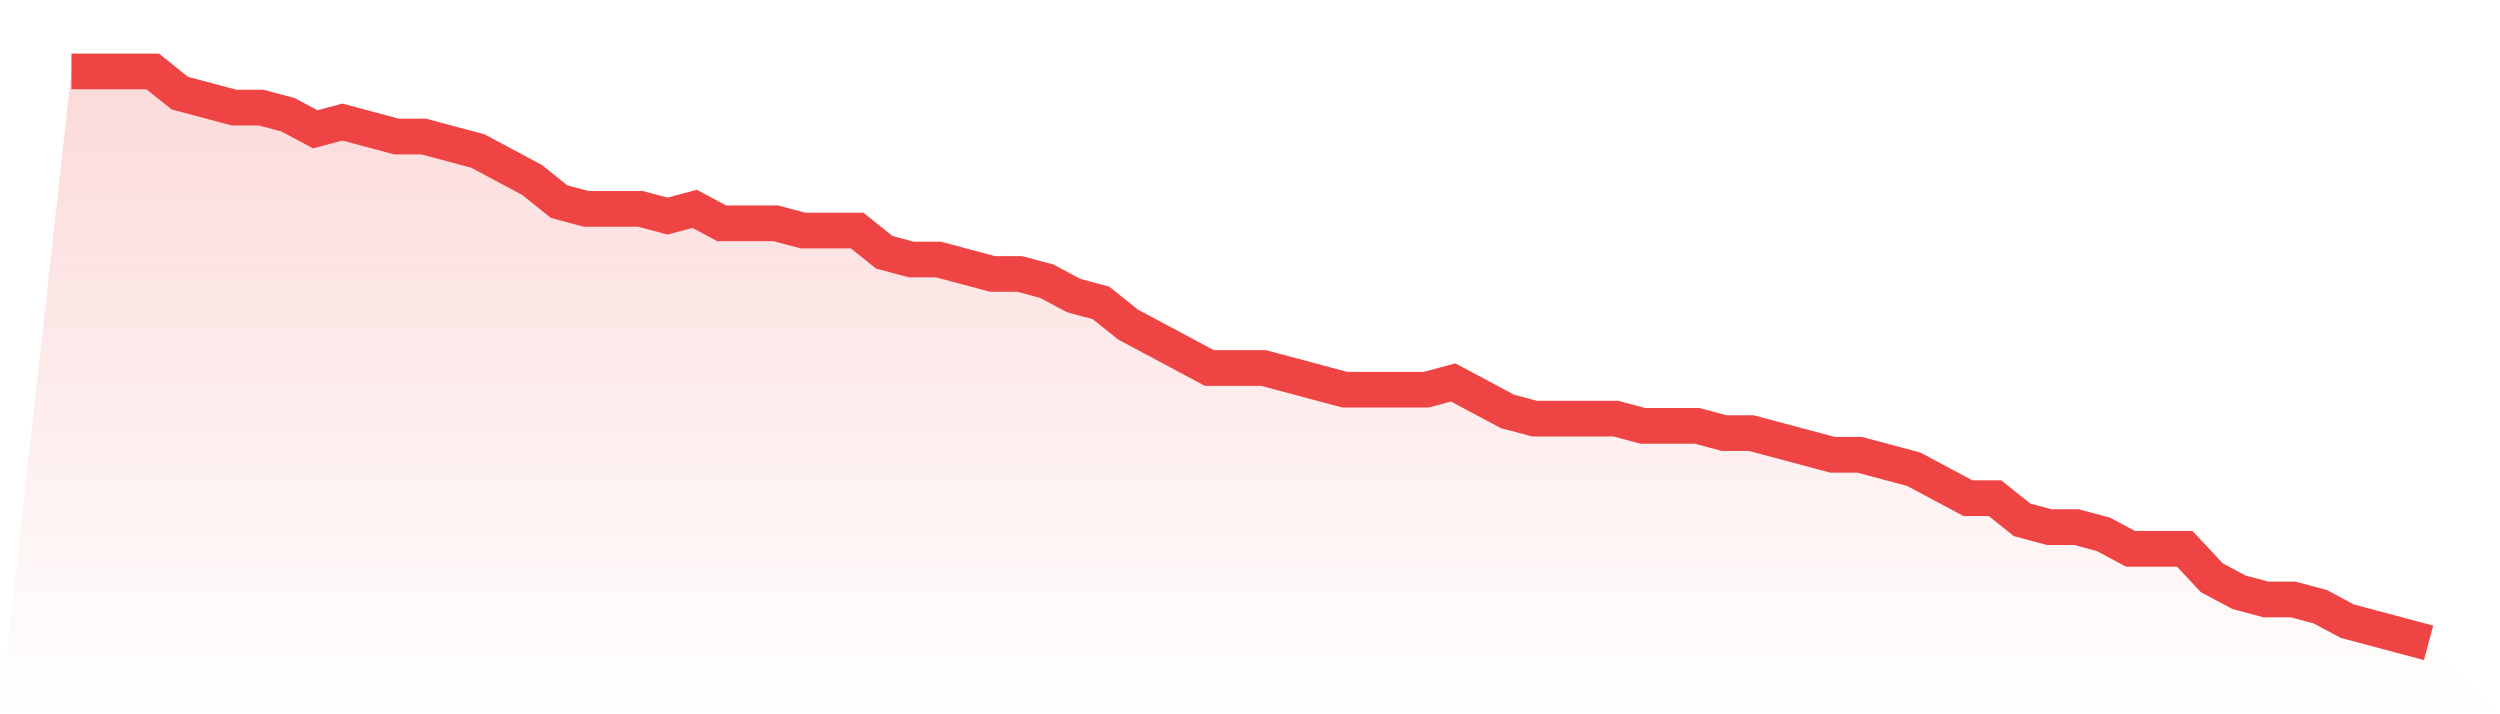
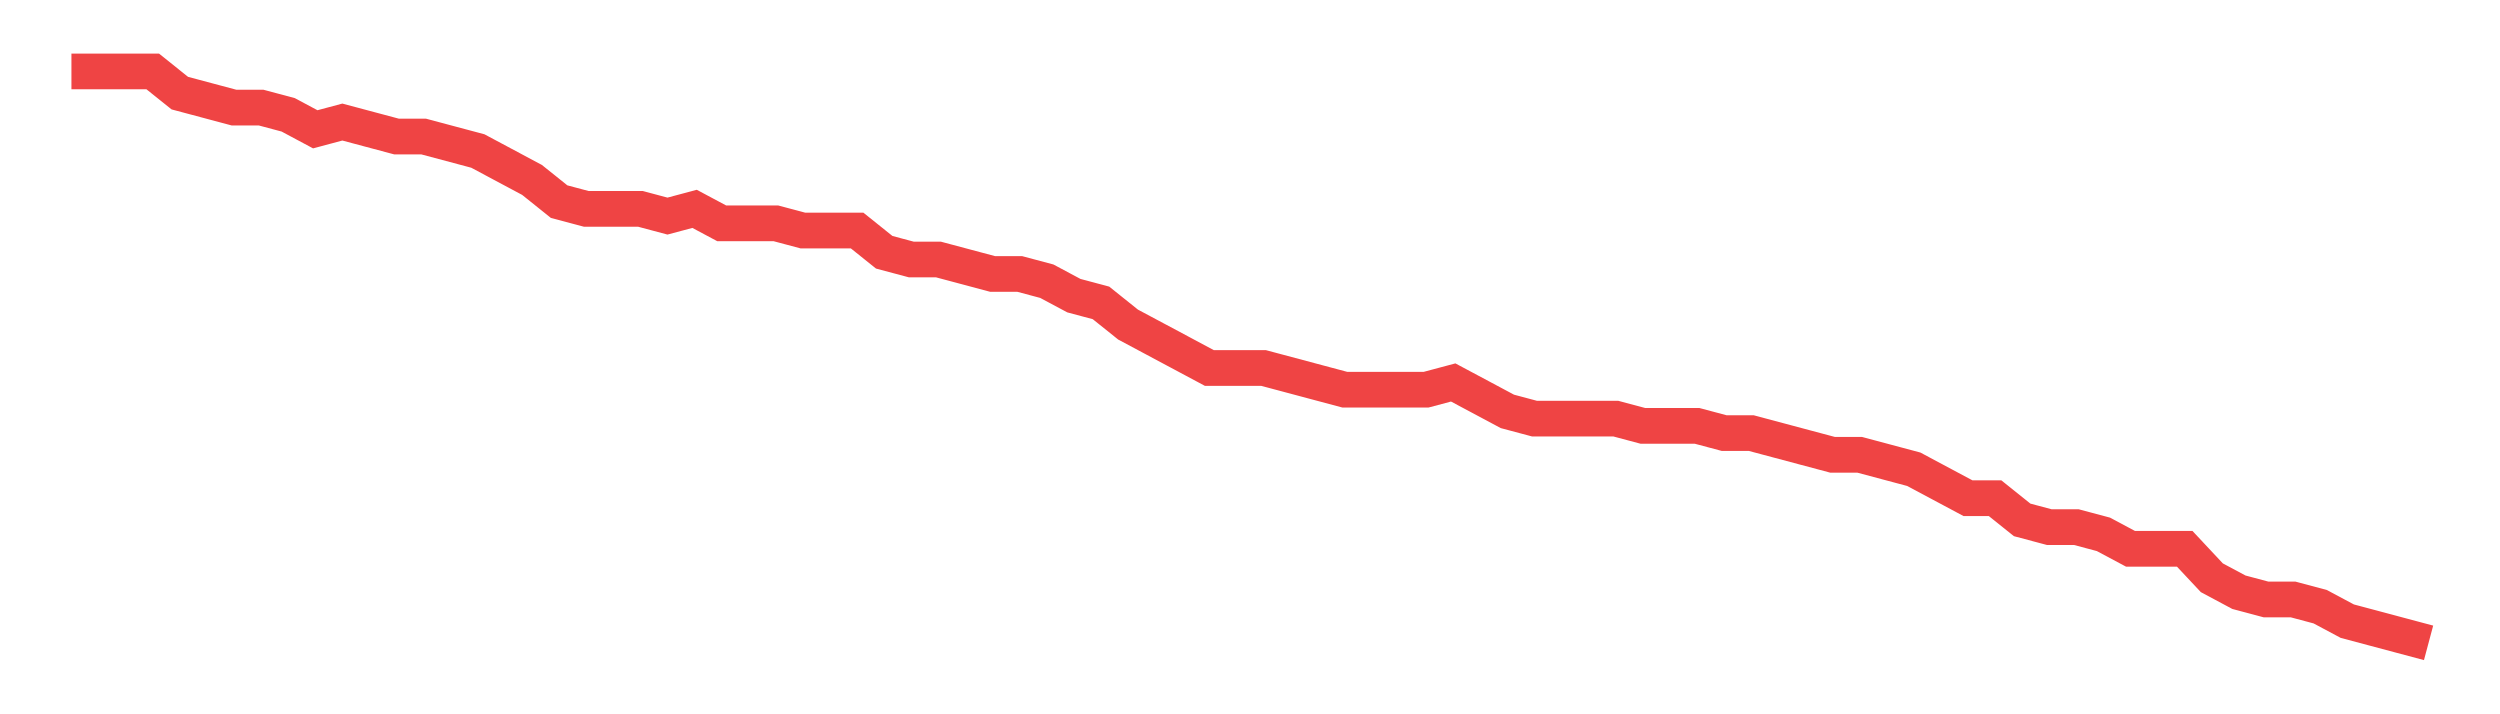
<svg xmlns="http://www.w3.org/2000/svg" viewBox="0 0 140 40">
  <defs>
    <linearGradient id="gradient" x1="0" x2="0" y1="0" y2="1">
      <stop offset="0%" stop-color="#ef4444" stop-opacity="0.2" />
      <stop offset="100%" stop-color="#ef4444" stop-opacity="0" />
    </linearGradient>
  </defs>
-   <path d="M4,4 L4,4 L5.517,4 L7.034,4 L8.552,4 L10.069,5.215 L11.586,5.62 L13.103,6.025 L14.621,6.025 L16.138,6.43 L17.655,7.241 L19.172,6.835 L20.69,7.241 L22.207,7.646 L23.724,7.646 L25.241,8.051 L26.759,8.456 L28.276,9.266 L29.793,10.076 L31.31,11.291 L32.828,11.696 L34.345,11.696 L35.862,11.696 L37.379,12.101 L38.897,11.696 L40.414,12.506 L41.931,12.506 L43.448,12.506 L44.966,12.911 L46.483,12.911 L48,12.911 L49.517,14.127 L51.034,14.532 L52.552,14.532 L54.069,14.937 L55.586,15.342 L57.103,15.342 L58.621,15.747 L60.138,16.557 L61.655,16.962 L63.172,18.177 L64.69,18.987 L66.207,19.797 L67.724,20.608 L69.241,20.608 L70.759,20.608 L72.276,21.013 L73.793,21.418 L75.31,21.823 L76.828,21.823 L78.345,21.823 L79.862,21.823 L81.379,21.418 L82.897,22.228 L84.414,23.038 L85.931,23.443 L87.448,23.443 L88.966,23.443 L90.483,23.443 L92,23.848 L93.517,23.848 L95.034,23.848 L96.552,24.253 L98.069,24.253 L99.586,24.658 L101.103,25.063 L102.621,25.468 L104.138,25.468 L105.655,25.873 L107.172,26.278 L108.69,27.089 L110.207,27.899 L111.724,27.899 L113.241,29.114 L114.759,29.519 L116.276,29.519 L117.793,29.924 L119.31,30.734 L120.828,30.734 L122.345,30.734 L123.862,32.354 L125.379,33.165 L126.897,33.57 L128.414,33.57 L129.931,33.975 L131.448,34.785 L132.966,35.19 L134.483,35.595 L136,36 L140,40 L0,40 z" fill="url(#gradient)" />
  <path d="M4,4 L4,4 L5.517,4 L7.034,4 L8.552,4 L10.069,5.215 L11.586,5.62 L13.103,6.025 L14.621,6.025 L16.138,6.43 L17.655,7.241 L19.172,6.835 L20.69,7.241 L22.207,7.646 L23.724,7.646 L25.241,8.051 L26.759,8.456 L28.276,9.266 L29.793,10.076 L31.31,11.291 L32.828,11.696 L34.345,11.696 L35.862,11.696 L37.379,12.101 L38.897,11.696 L40.414,12.506 L41.931,12.506 L43.448,12.506 L44.966,12.911 L46.483,12.911 L48,12.911 L49.517,14.127 L51.034,14.532 L52.552,14.532 L54.069,14.937 L55.586,15.342 L57.103,15.342 L58.621,15.747 L60.138,16.557 L61.655,16.962 L63.172,18.177 L64.69,18.987 L66.207,19.797 L67.724,20.608 L69.241,20.608 L70.759,20.608 L72.276,21.013 L73.793,21.418 L75.31,21.823 L76.828,21.823 L78.345,21.823 L79.862,21.823 L81.379,21.418 L82.897,22.228 L84.414,23.038 L85.931,23.443 L87.448,23.443 L88.966,23.443 L90.483,23.443 L92,23.848 L93.517,23.848 L95.034,23.848 L96.552,24.253 L98.069,24.253 L99.586,24.658 L101.103,25.063 L102.621,25.468 L104.138,25.468 L105.655,25.873 L107.172,26.278 L108.69,27.089 L110.207,27.899 L111.724,27.899 L113.241,29.114 L114.759,29.519 L116.276,29.519 L117.793,29.924 L119.31,30.734 L120.828,30.734 L122.345,30.734 L123.862,32.354 L125.379,33.165 L126.897,33.57 L128.414,33.57 L129.931,33.975 L131.448,34.785 L132.966,35.19 L134.483,35.595 L136,36" fill="none" stroke="#ef4444" stroke-width="2" />
</svg>